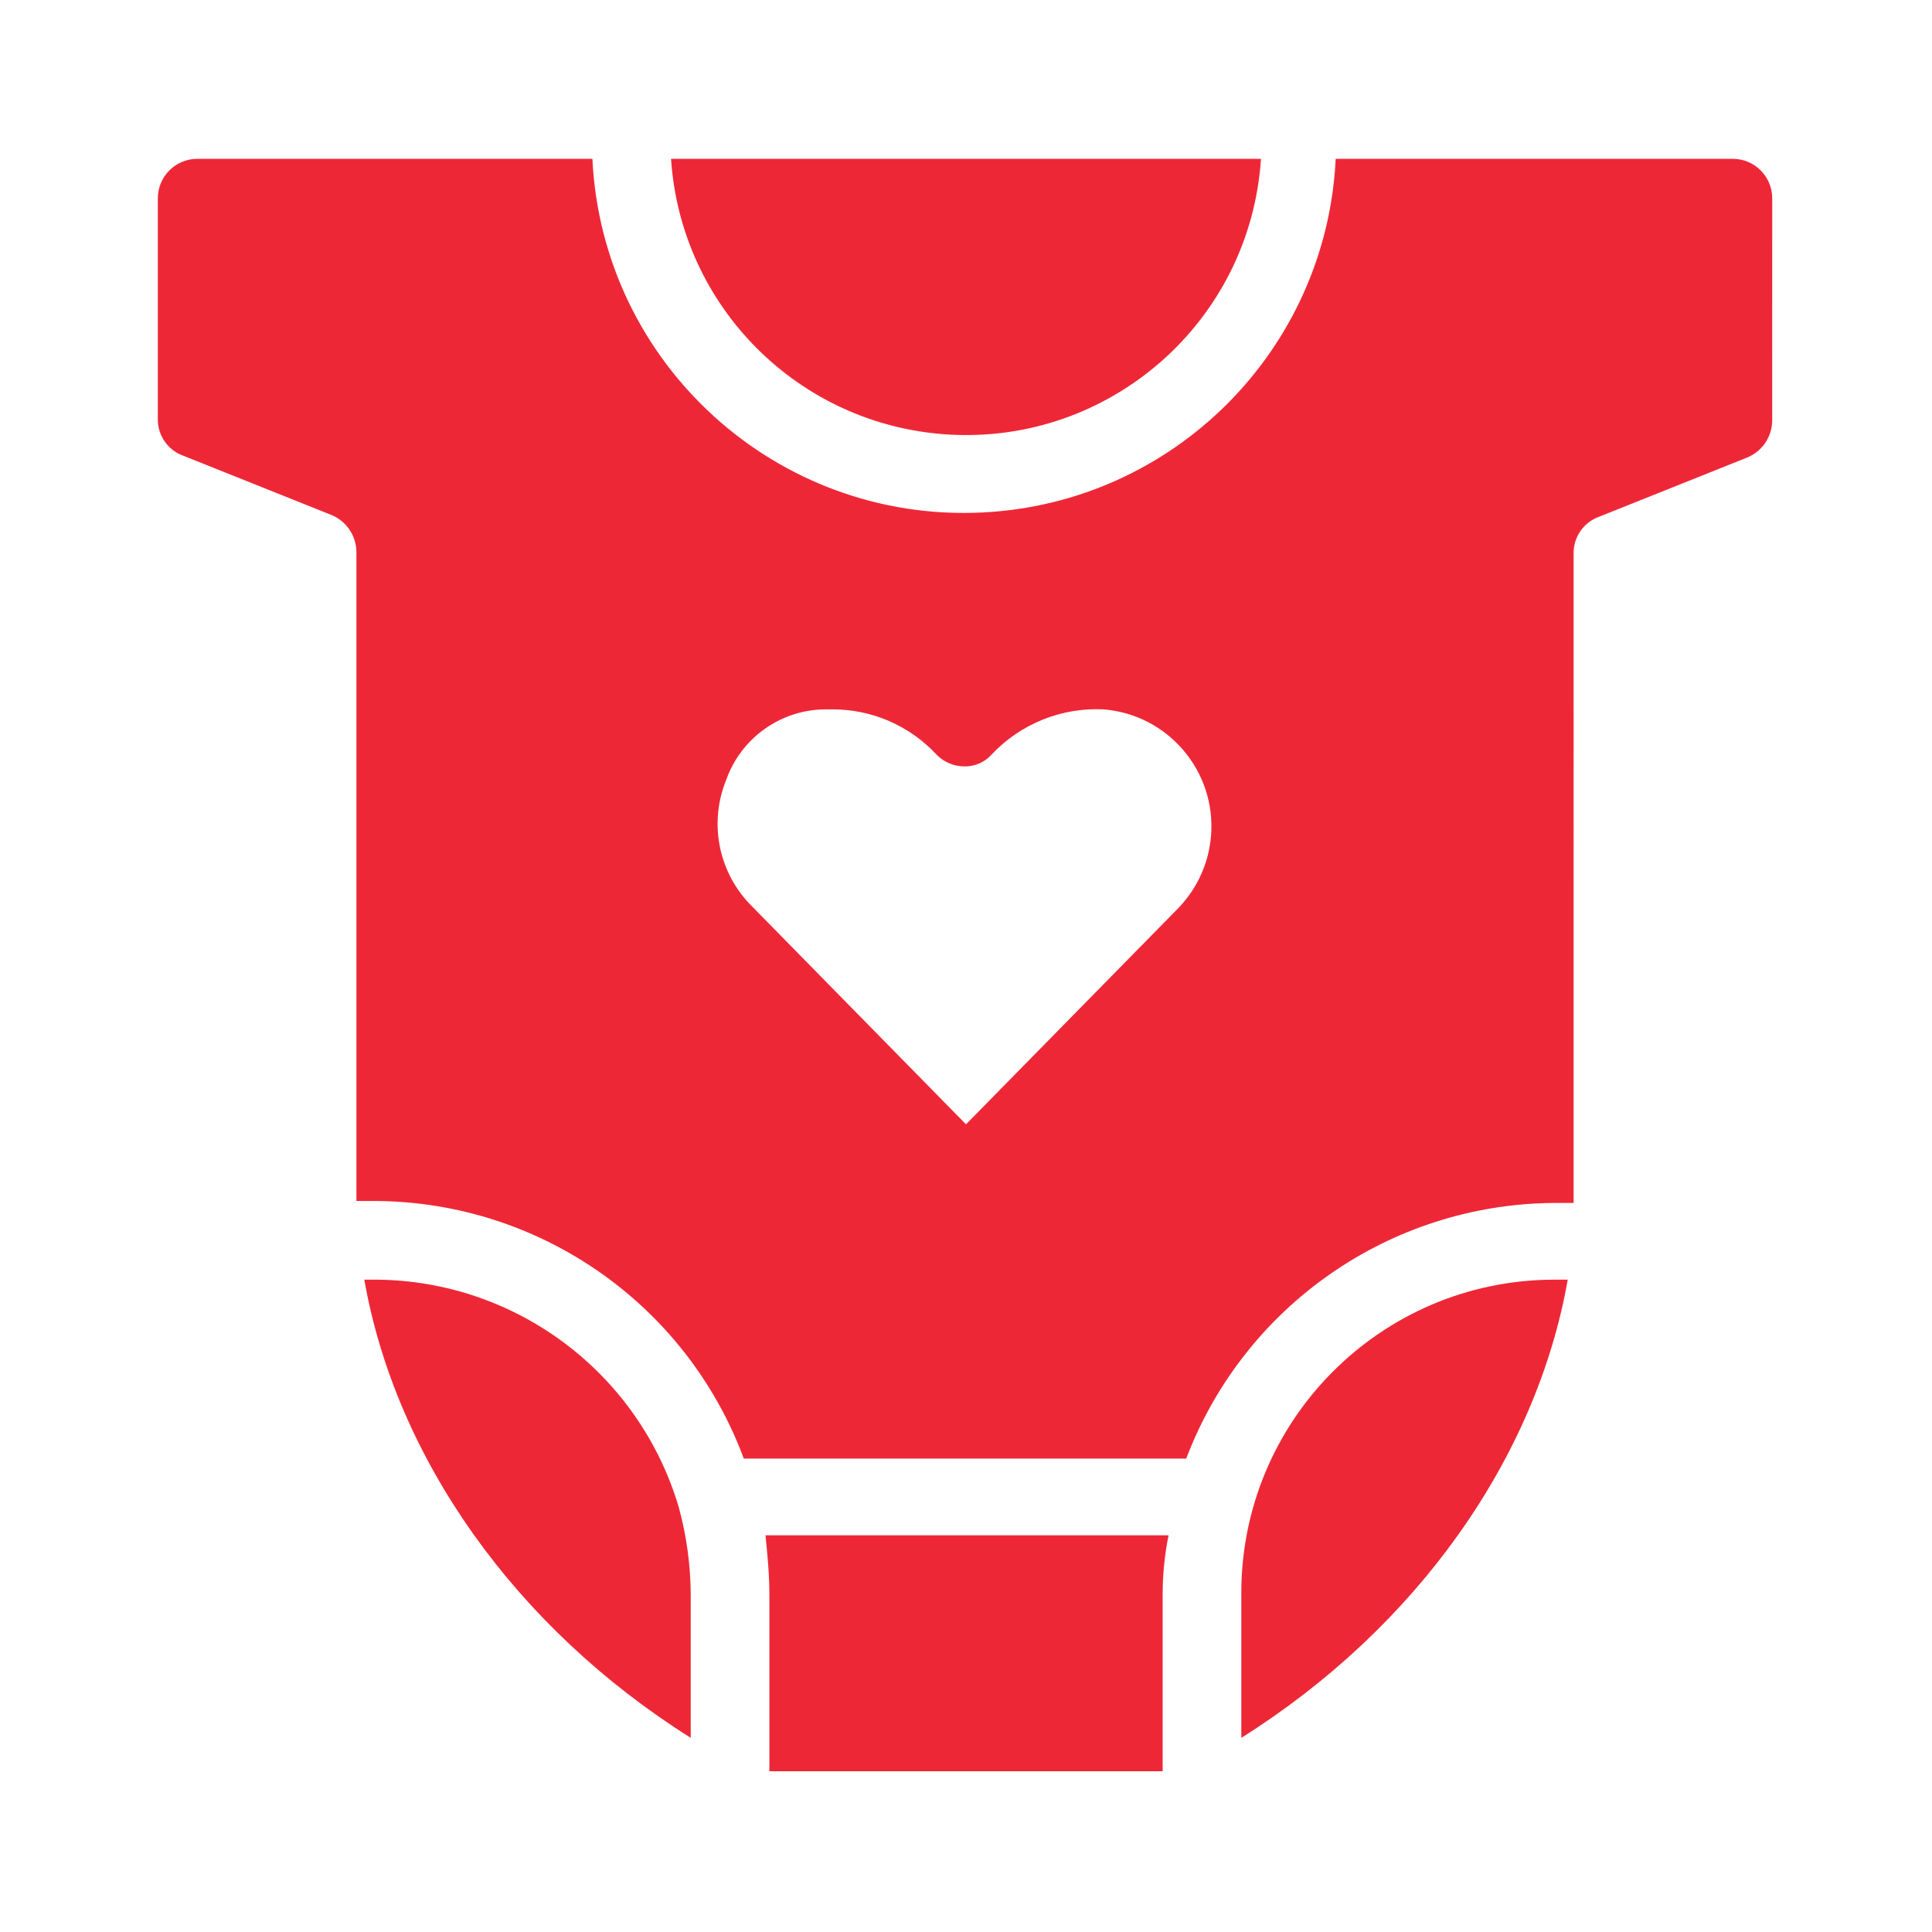
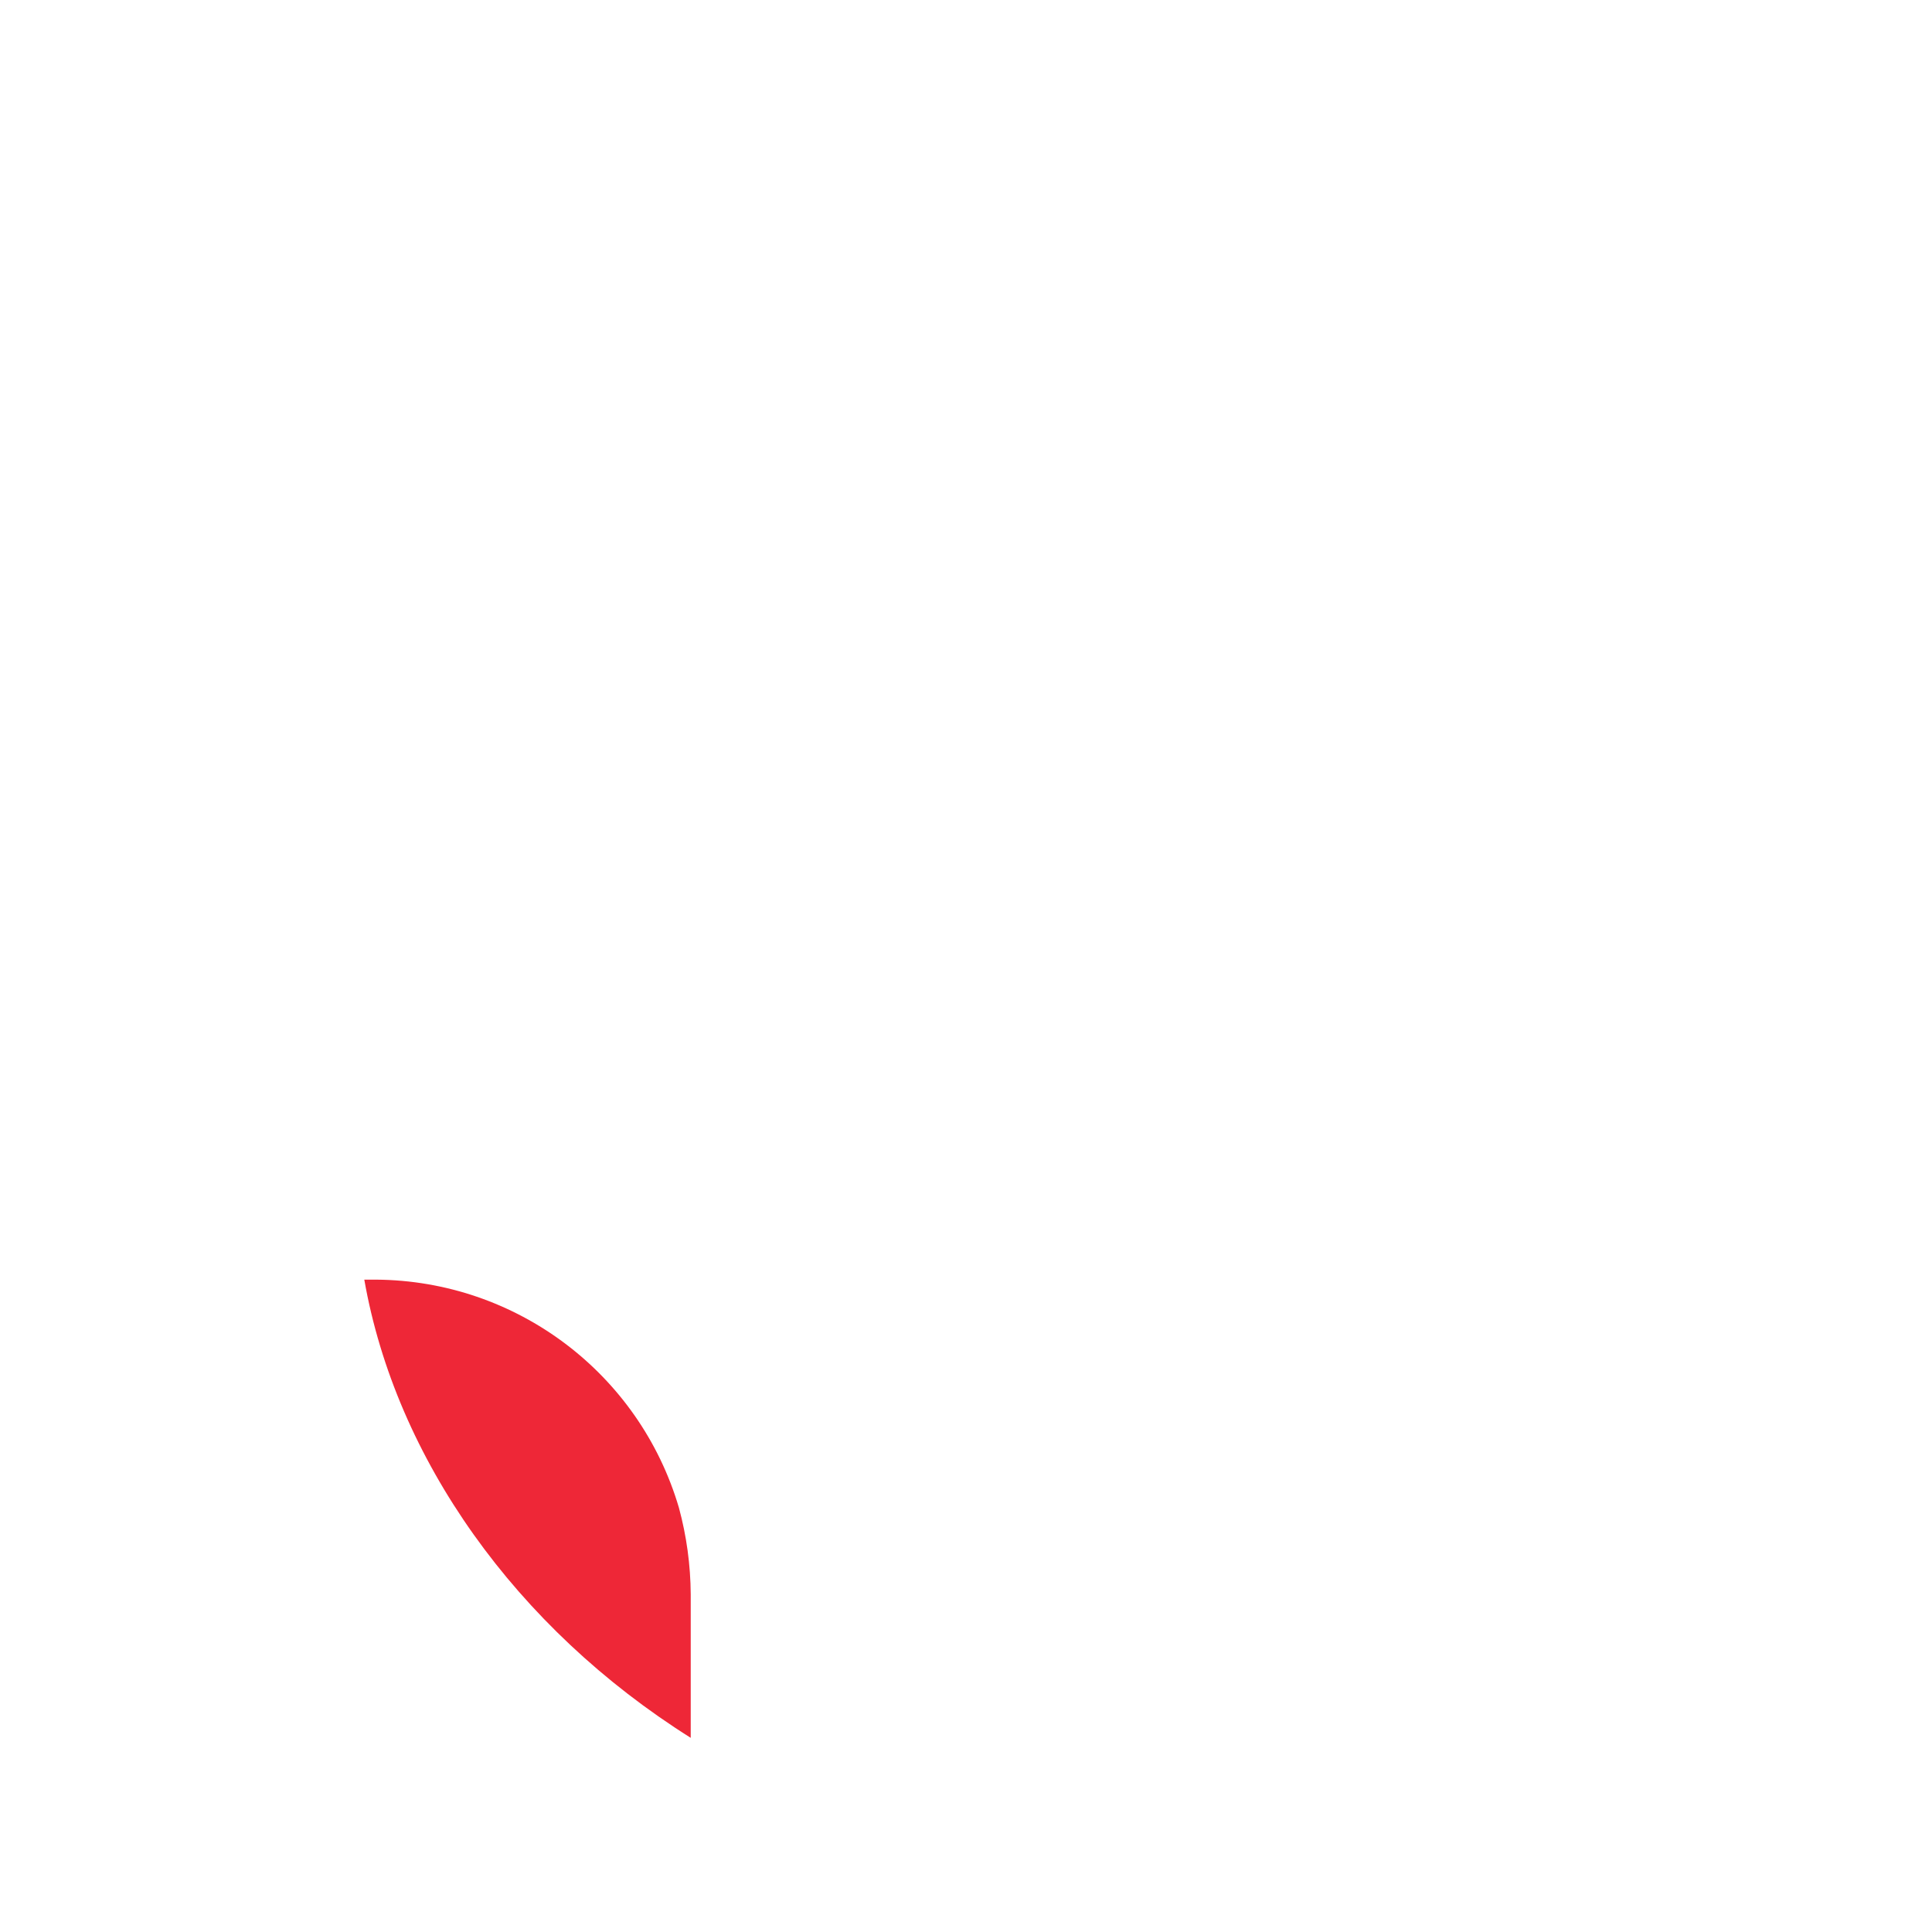
<svg xmlns="http://www.w3.org/2000/svg" version="1.1" id="Layer_1" x="0px" y="0px" viewBox="0 0 100 100" enable-background="new 0 0 100 100" xml:space="preserve">
-   <path fill="#EE2737" d="M65.268,8.222c-0.555,8.432-7.84,14.817-16.271,14.263C41.337,21.98,35.237,15.88,34.734,8.222H65.268z" />
  <path fill="#EE2737" d="M18.856,66.234h0.611c7.256,0.05,13.623,4.846,15.674,11.806c0.396,1.46,0.601,2.965,0.611,4.478v7.432  C26.693,84.251,20.485,75.497,18.856,66.234z" />
-   <path fill="#EE2737" d="M60.179,82.52v9.16H39.823v-9.16c0-1.018-0.1-2.036-0.2-3.053h20.861  C60.281,80.472,60.179,81.494,60.179,82.52z" />
-   <path fill="#EE2737" d="M64.25,89.951v-7.43c-0.039-8.955,7.188-16.247,16.144-16.286c0.047,0,0.094,0,0.141,0h0.611  C79.517,75.497,73.308,84.251,64.25,89.951z" />
-   <path fill="#EE2737" d="M89.695,8.221H69.135c-0.479,9.905-8.401,17.827-18.306,18.306c-10.624,0.514-19.653-7.682-20.167-18.306  H10.199c-1.12,0.007-2.026,0.915-2.03,2.035v11.4c-0.025,0.864,0.509,1.645,1.323,1.934l7.633,3.053  c0.795,0.313,1.32,1.079,1.323,1.934v33.586h1.018c8.498,0.059,16.075,5.366,19.033,13.333h22.9  c3.004-7.917,10.565-13.174,19.033-13.231h1.018V28.679c-0.025-0.864,0.509-1.645,1.323-1.934l7.633-3.053  c0.795-0.313,1.32-1.079,1.323-1.934l0.001-11.5C91.727,9.134,90.818,8.225,89.695,8.221z M62.682,43.27  c-0.111,1.352-0.671,2.628-1.591,3.624l0.002,0.005L50,58.195l-11.094-11.3c-1.709-1.708-2.23-4.274-1.323-6.514  c0.762-2.167,2.793-3.629,5.089-3.664h0.407c2.046-0.008,4.002,0.841,5.394,2.341c0.374,0.386,0.887,0.606,1.425,0.611  c0.542,0.015,1.062-0.208,1.425-0.611c1.497-1.592,3.617-2.448,5.8-2.341C60.468,36.991,62.957,39.925,62.682,43.27z" />
</svg>